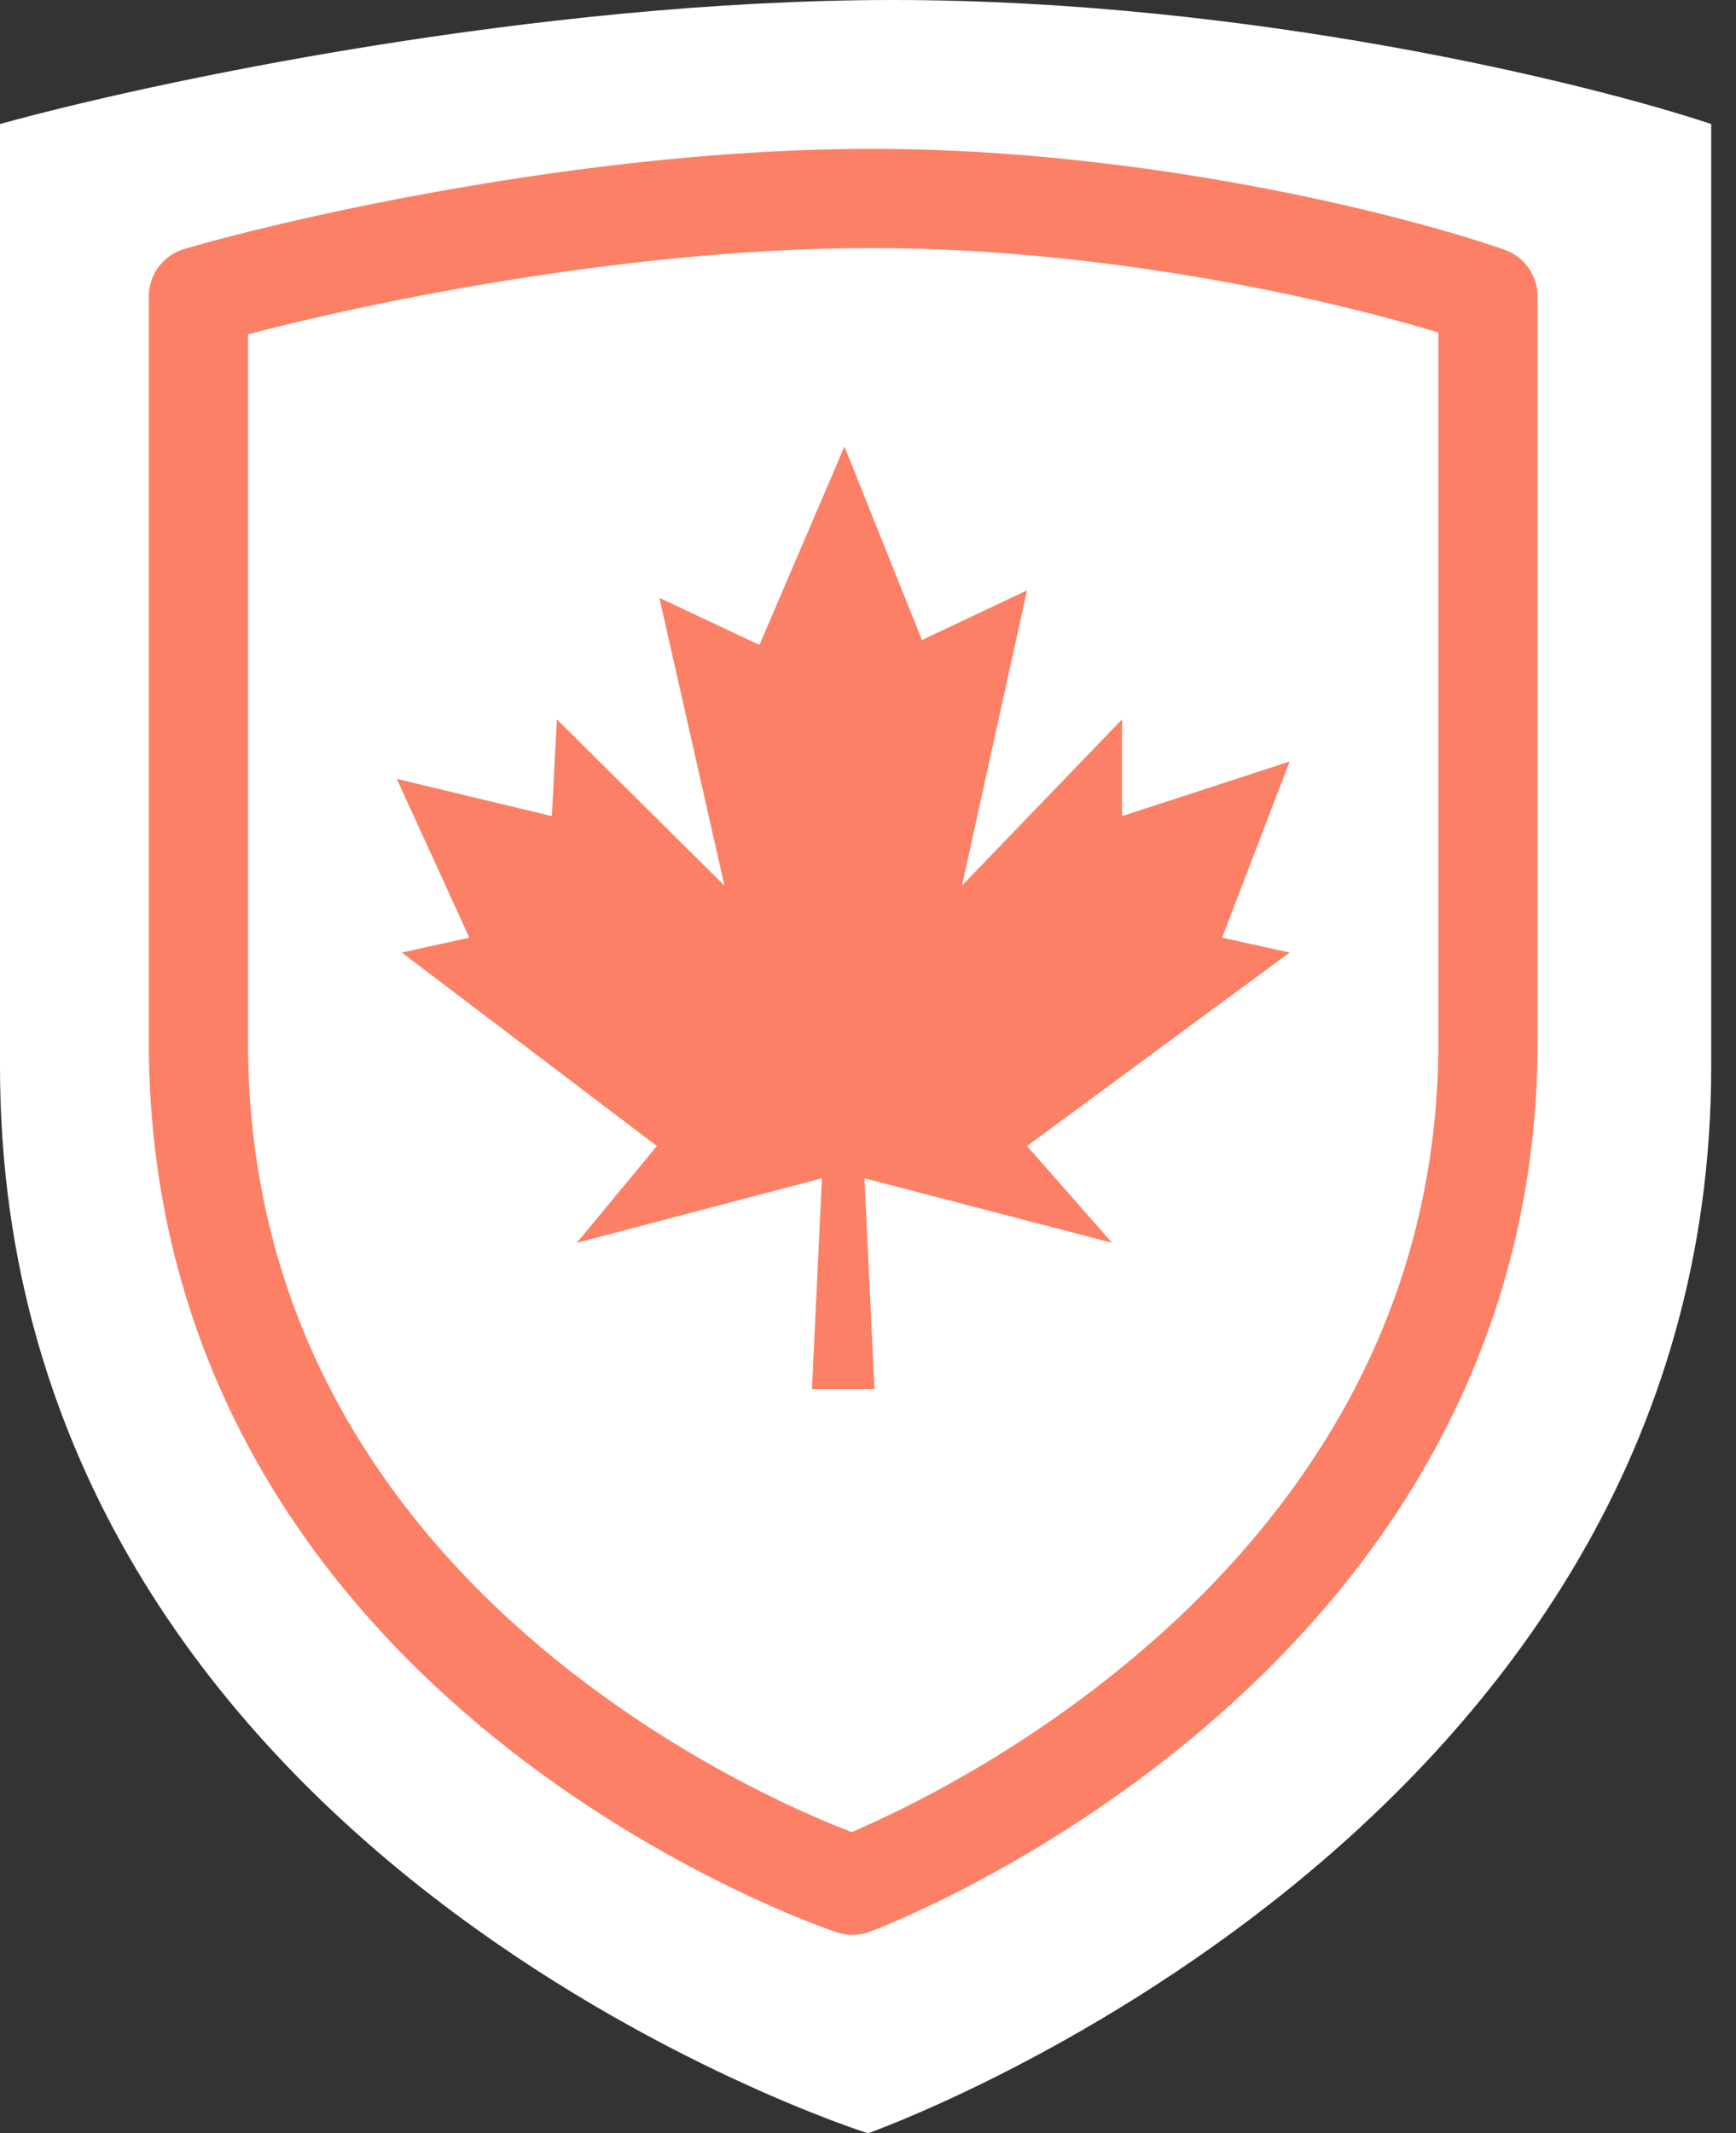
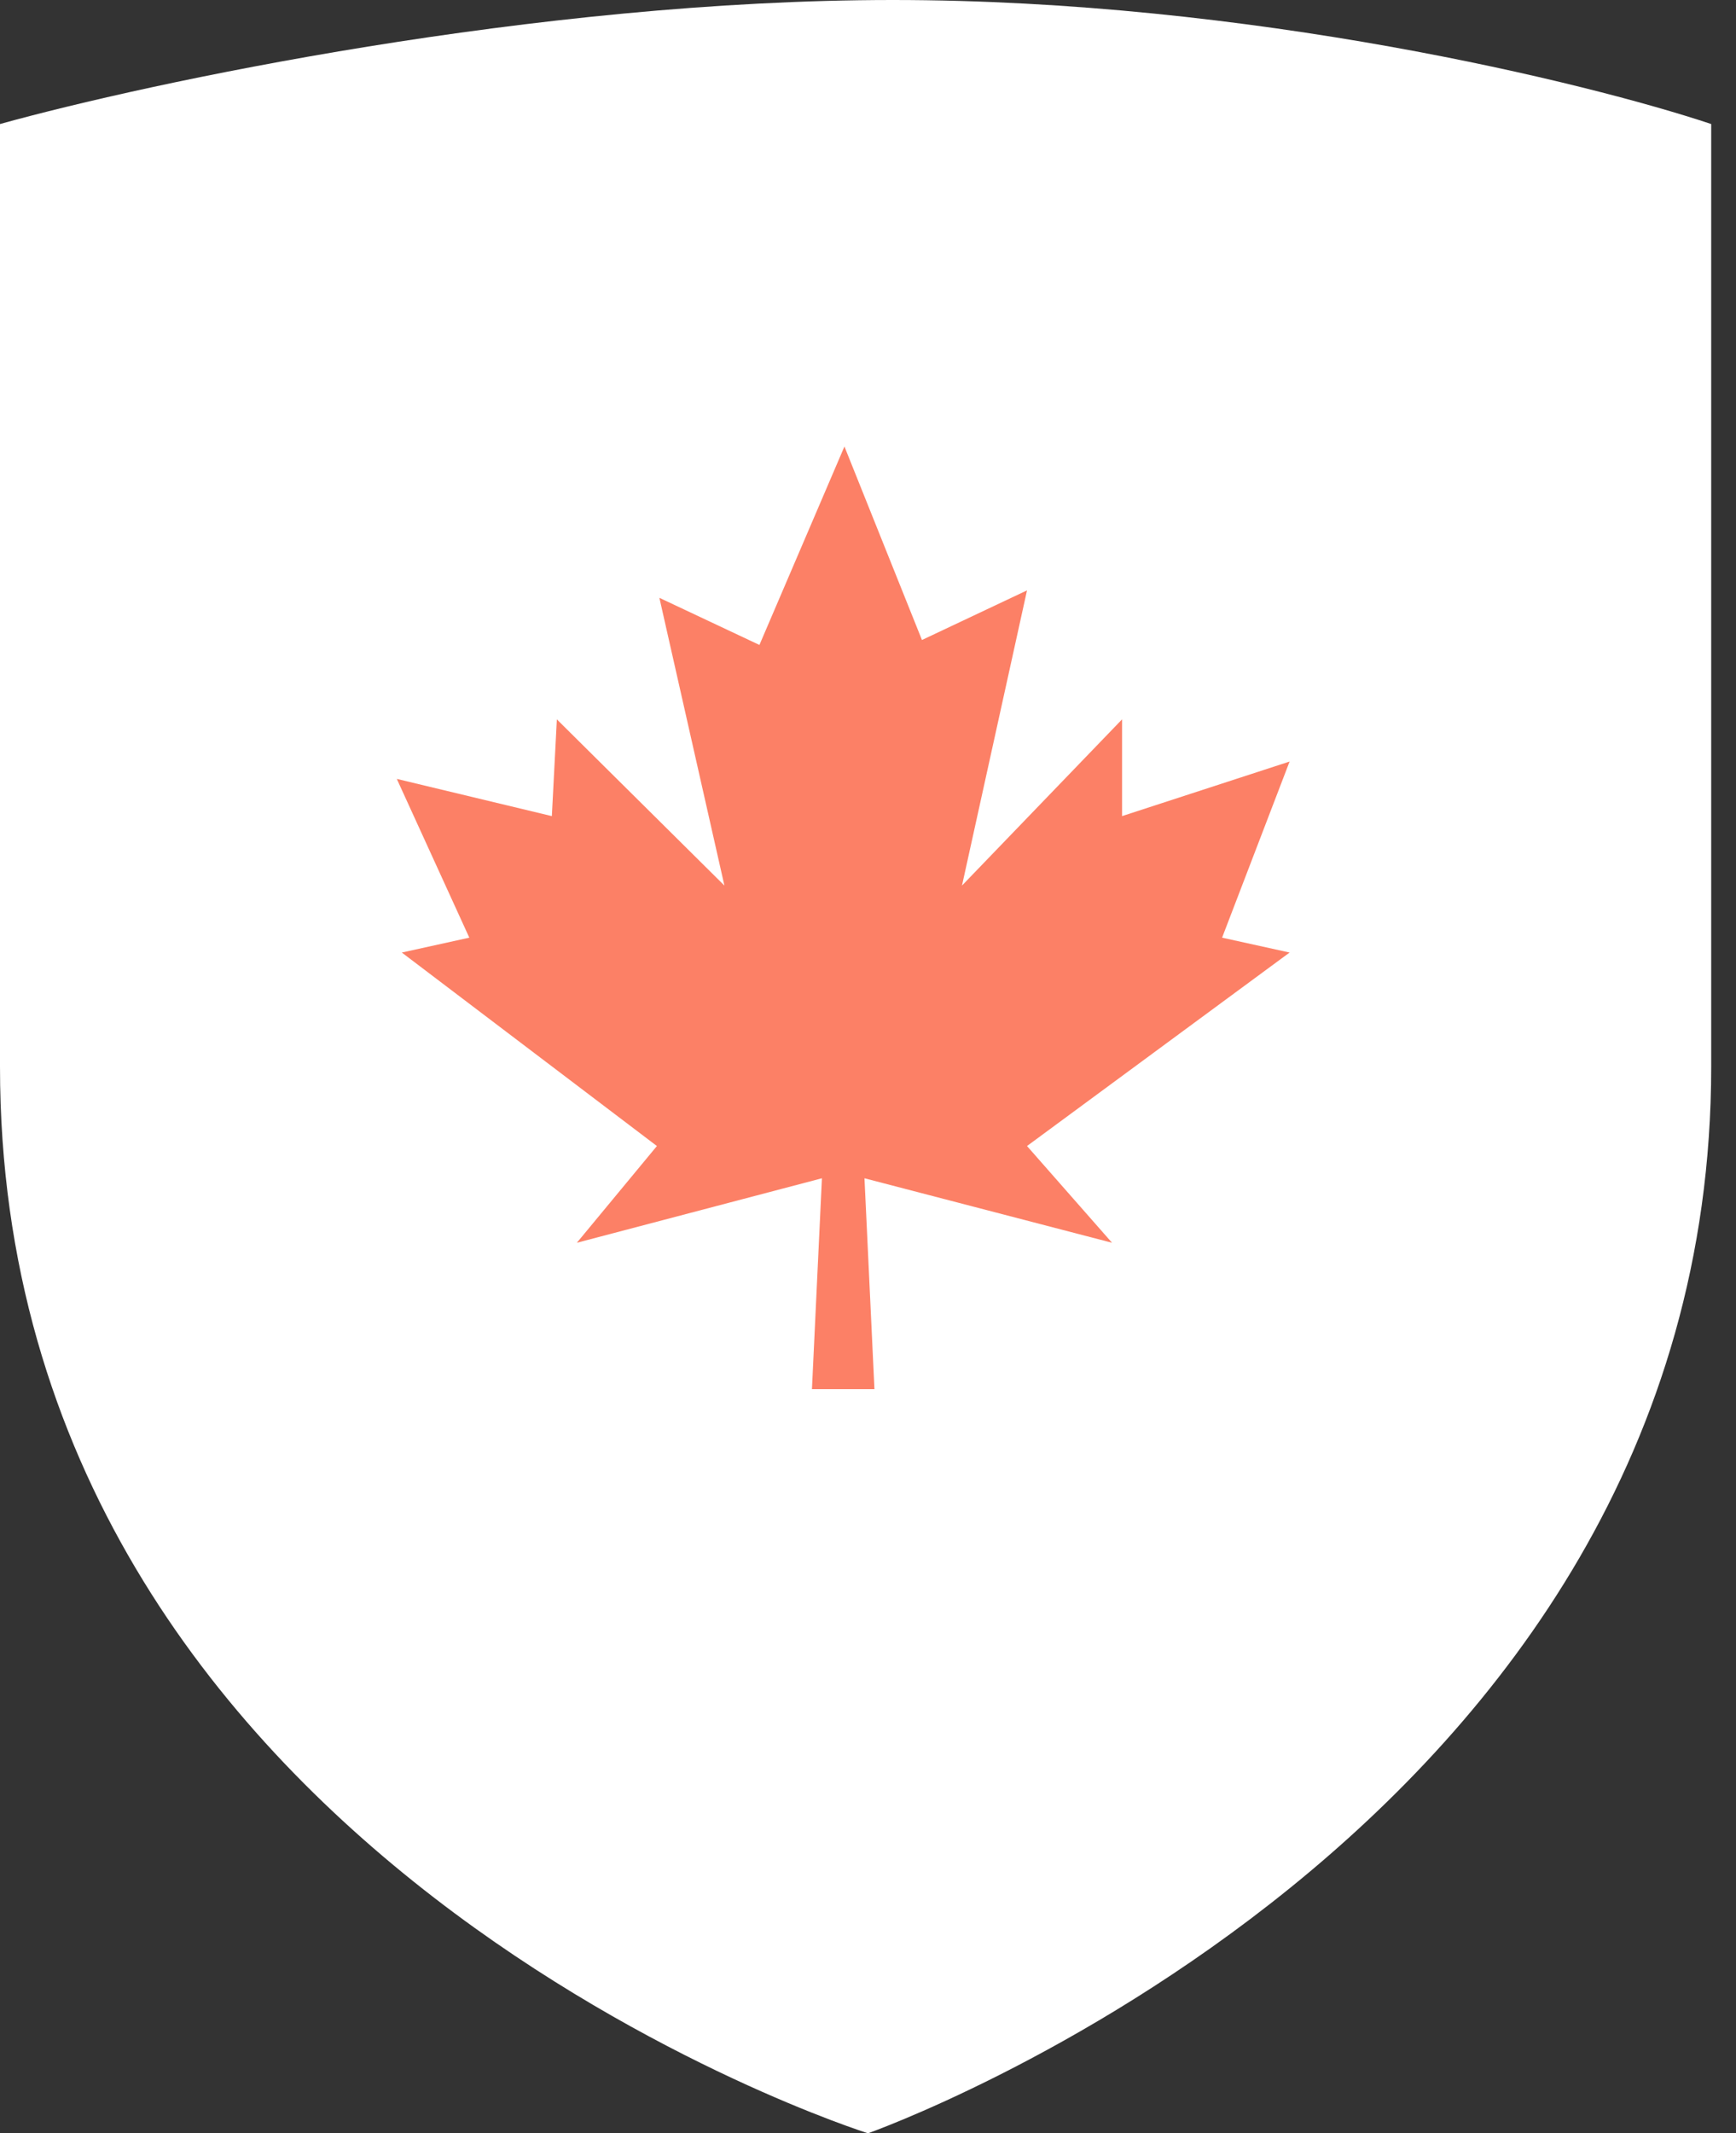
<svg xmlns="http://www.w3.org/2000/svg" width="35" height="43" viewBox="0 0 35 43" fill="none">
  <rect x="0" y="0" width="35" height="43" fill="#333333" stroke="none" />
  <path d="M18 0C10.8 0 3 1.667 0 2.5V21.5C0 37.5 17.5 43 17.5 43C17.5 43 34.5 37 34.5 21.5V2.5C32 1.667 25.2 0 18 0Z" fill="white" />
  <path d="M17.63 28L17.429 23.75L22.42 25.05L20.706 23.1L26 19.2L24.639 18.9L26 15.35L22.622 16.45V14.5L19.395 17.85L20.706 11.9L18.588 12.9L17.025 9L15.311 13L13.294 12.05L14.605 17.85L11.227 14.5L11.126 16.45L8 15.7L9.462 18.9L8.101 19.2L13.244 23.1L11.63 25.05L16.571 23.75L16.37 28H17.63Z" fill="#FC8066" />
-   <path d="M17.565 4C12.139 4 6.261 5.318 4 5.977V21C4 33.651 17.188 38 17.188 38C17.188 38 30 33.256 30 21V5.977C28.116 5.318 22.991 4 17.565 4Z" stroke="#FC8066" stroke-width="2" stroke-linejoin="round" />
</svg>